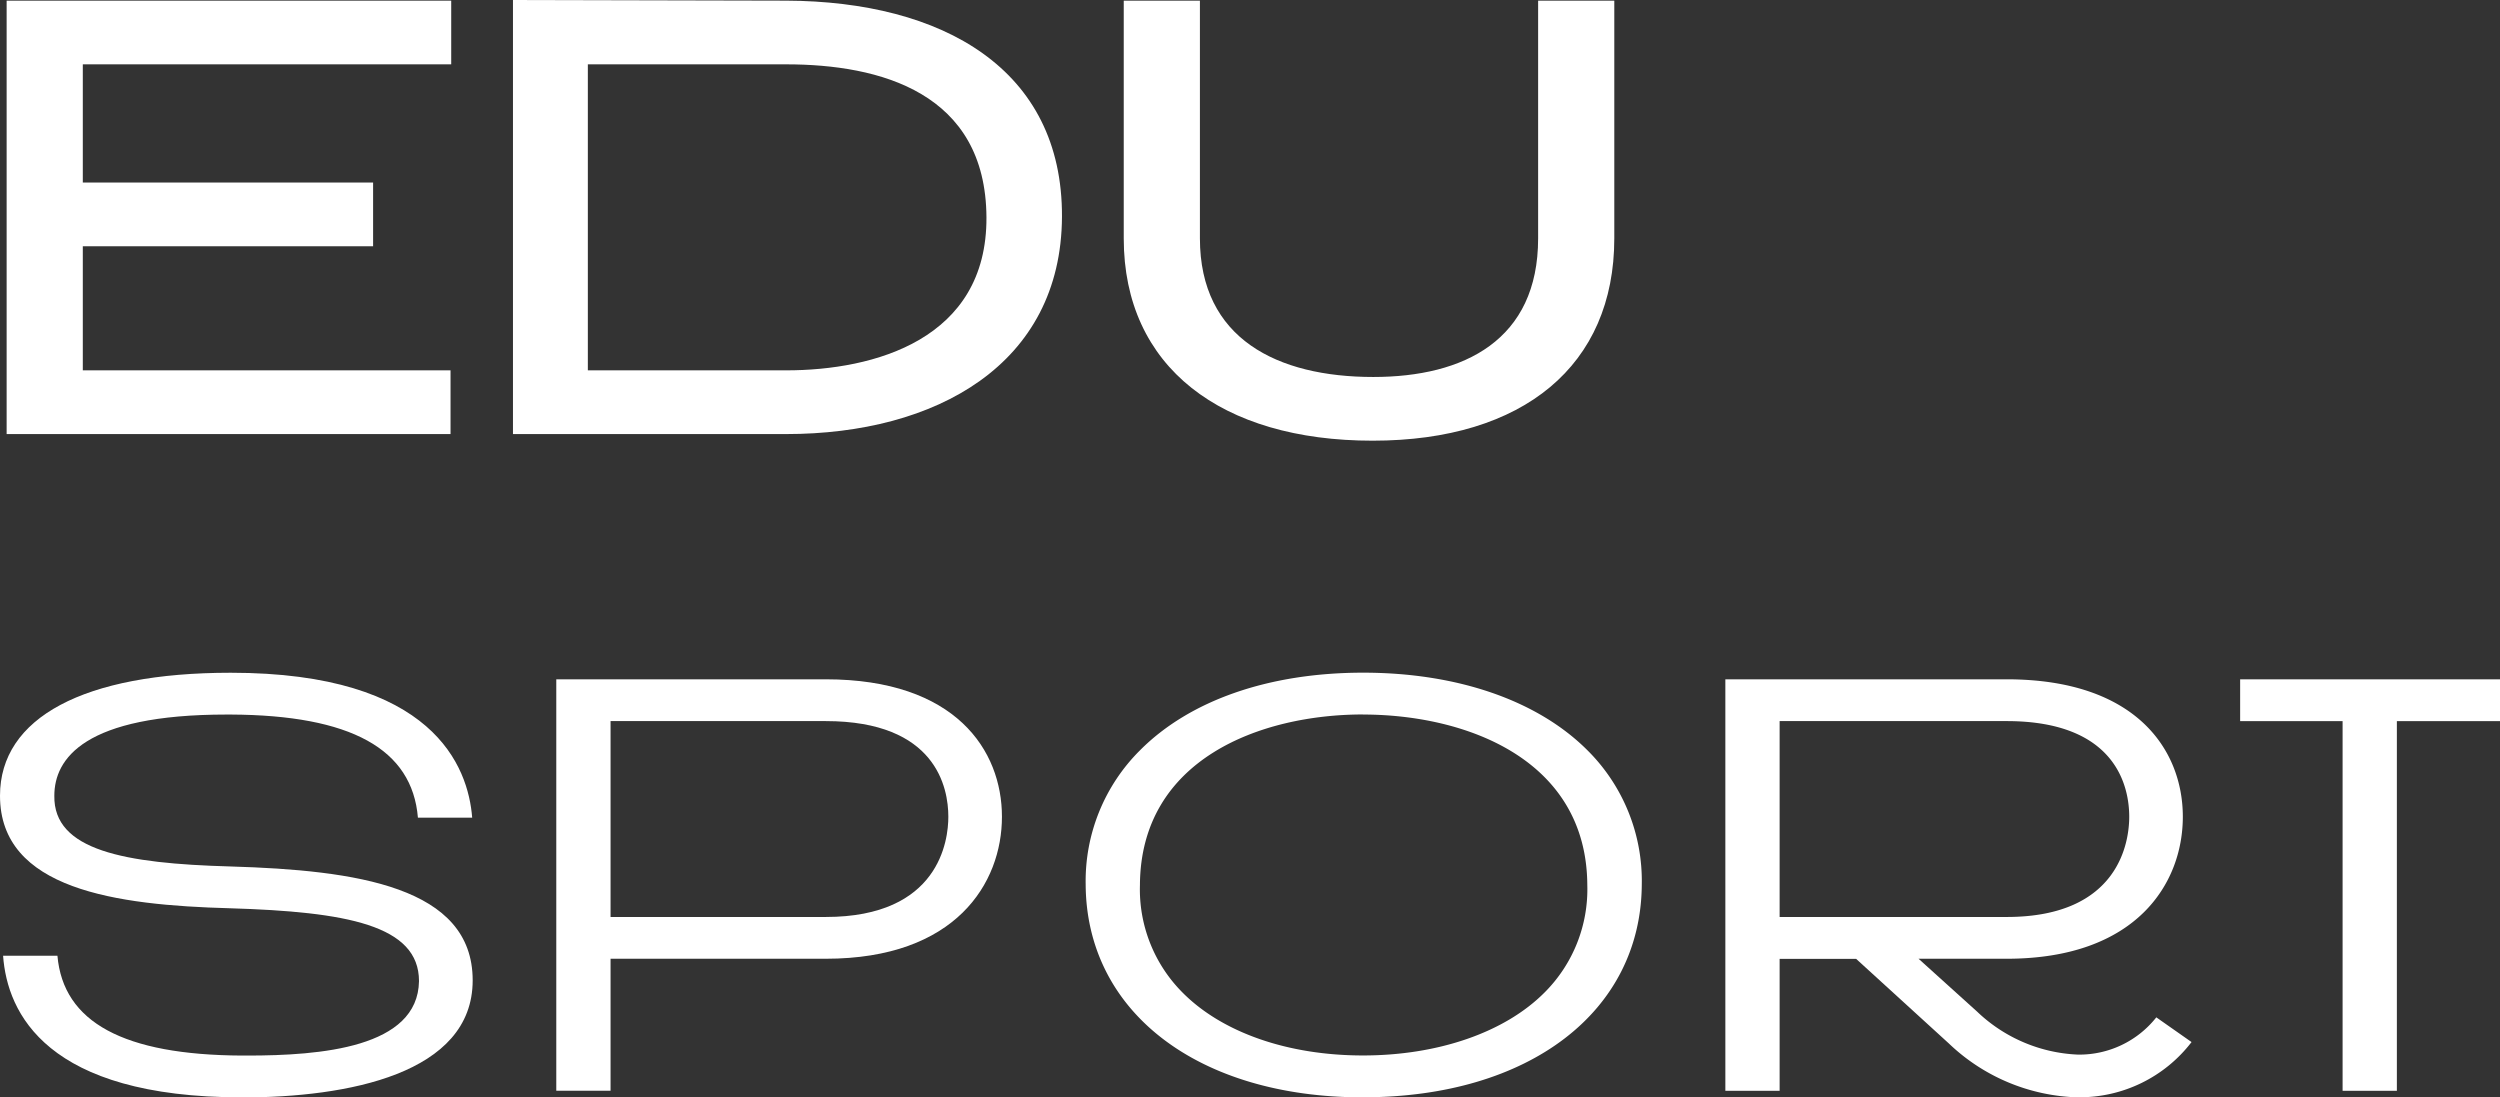
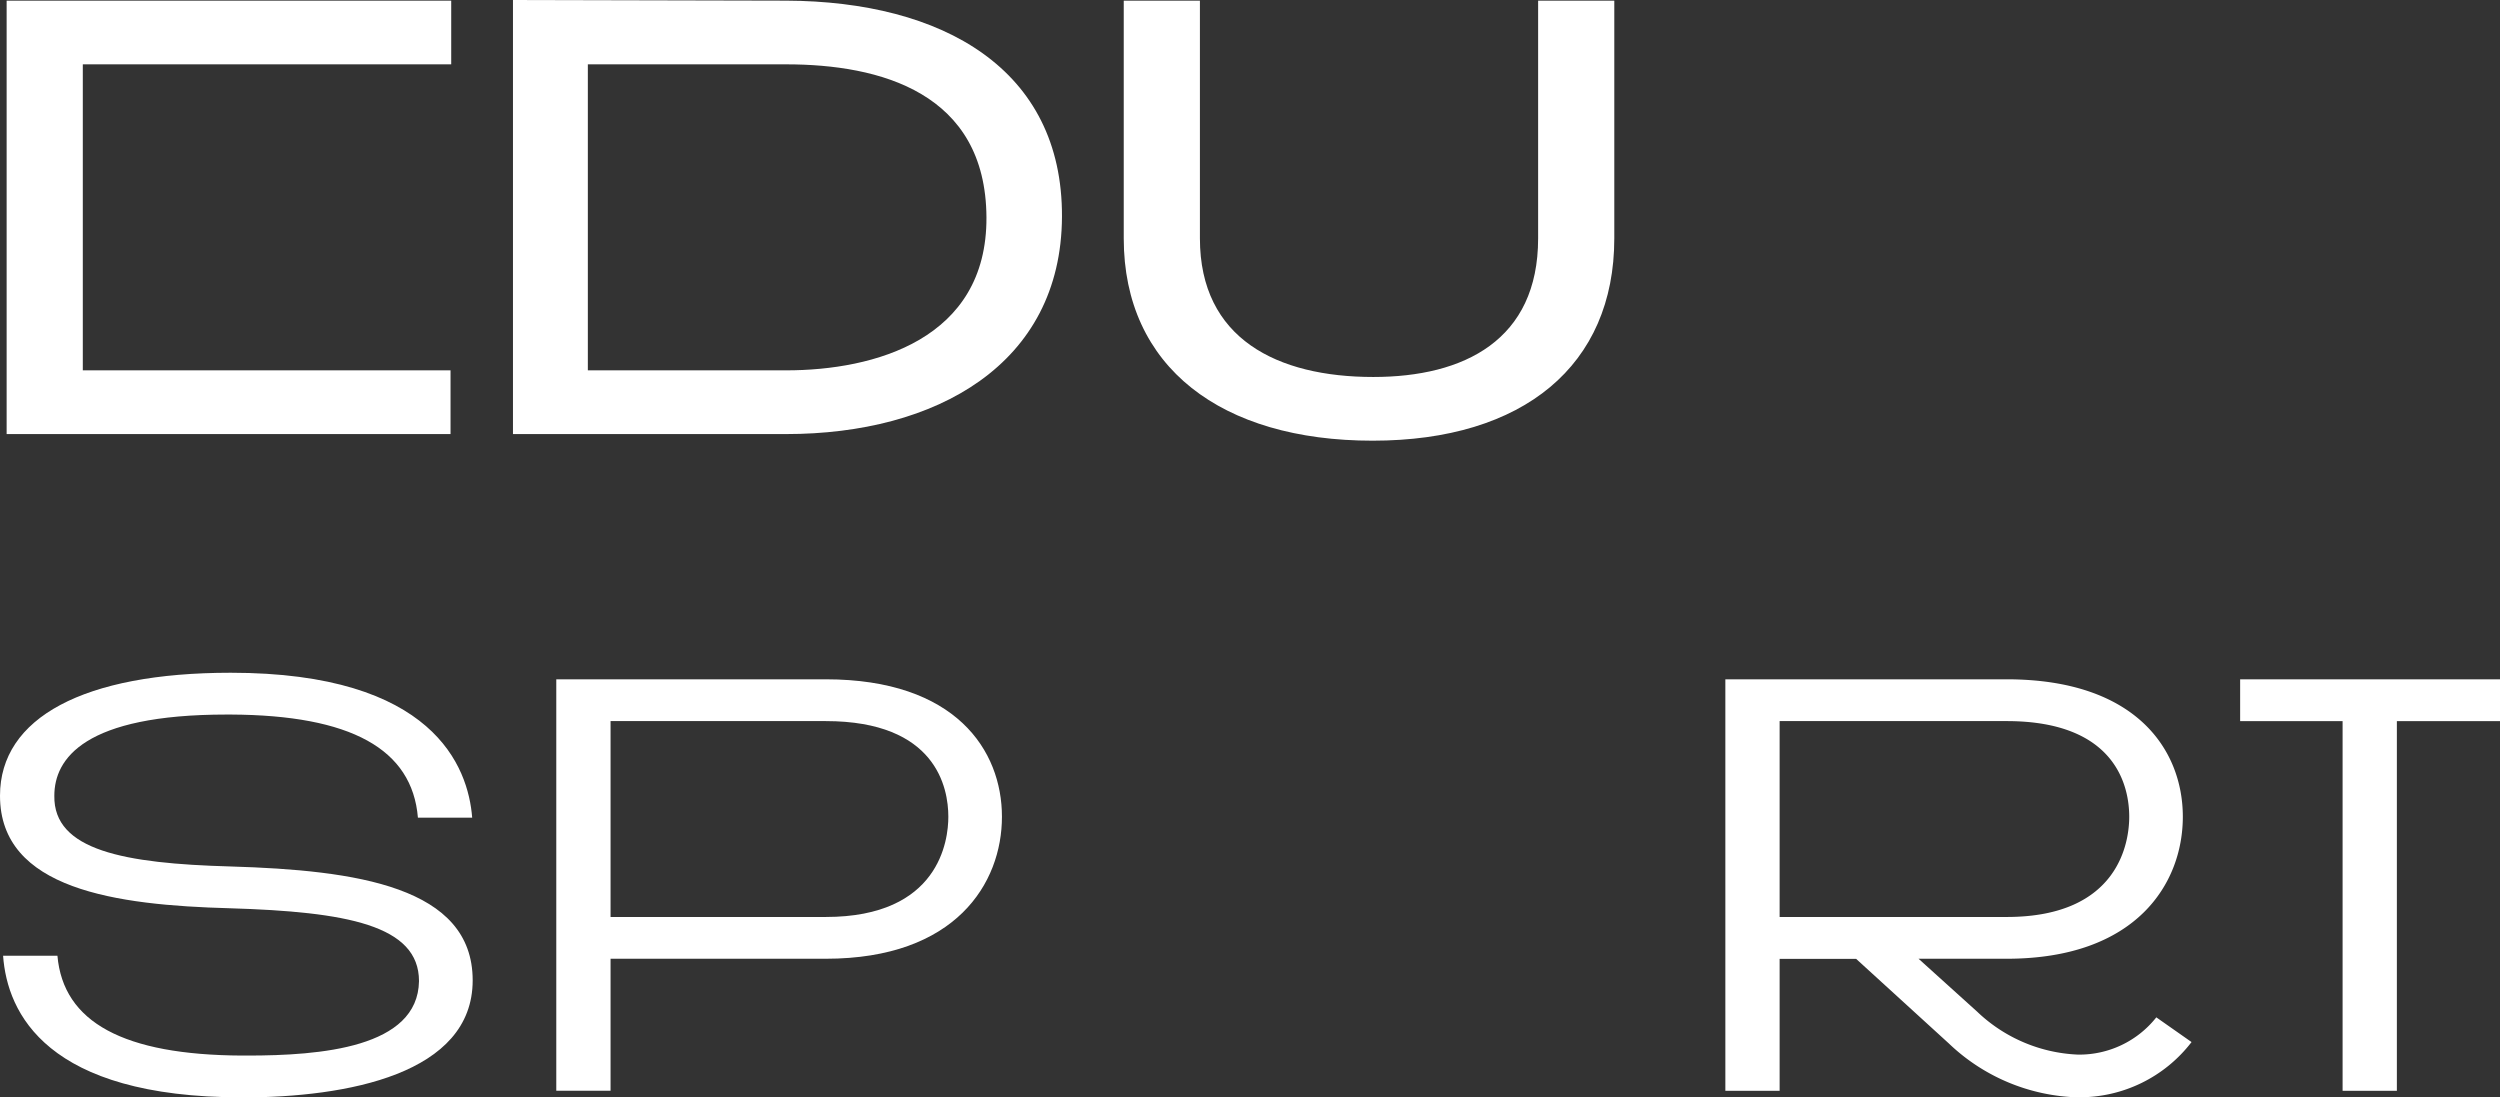
<svg xmlns="http://www.w3.org/2000/svg" width="246.451" height="108.185" viewBox="0 0 246.451 108.185">
  <rect x="0" y="0" width="246.451" height="108.185" fill="#333333" stroke="none" />
  <g id="_04._LOGO_EDUSPORT_-_BLANCO" data-name="04. LOGO EDUSPORT - BLANCO" transform="translate(-59.22 -60.05)">
    <g id="Grupo_5464" data-name="Grupo 5464" transform="translate(59.22 126.362)">
      <path id="Trazado_30024" data-name="Trazado 30024" d="M83.069,195.259c-19.253,0-23.139-8.3-23.544-13.96h5.357c.575,6.564,6.536,9.783,18.18,9.84h.526c7.225,0,16.837-.76,16.937-7.339,0-5.52-7.14-6.834-18.656-7.183-11.2-.305-22.649-1.854-22.649-11.09,0-7.708,8.291-12.127,22.741-12.127,19.985,0,23.416,9.264,23.807,14.287h-5.35c-.561-6.778-6.614-10.11-18.443-10.166h-.412c-14.038,0-16.987,4.355-16.987,8.007-.092,5.378,6.877,6.678,17.363,6.969,12.4.369,23.878,1.989,23.878,11.225s-12.369,11.545-22.748,11.545Z" transform="translate(-59.22 -153.393)" fill="#fff" />
      <path id="Trazado_30025" data-name="Trazado 30025" d="M136.41,194.876V154.31h26.563c12.809,0,17.37,7,17.37,13.548s-4.547,14-17.37,14H141.76v13.008h-5.35Zm5.35-17.136h21.214c11.211,0,12.085-7.566,12.085-9.882,0-2.835-1.179-9.428-12.085-9.428H141.76v19.317Z" transform="translate(-81.571 -153.656)" fill="#fff" />
-       <path id="Trazado_30026" data-name="Trazado 30026" d="M237.207,195.256c-16.29,0-27.281-8.44-27.338-21a18.174,18.174,0,0,1,5.35-13.207c4.909-4.938,12.724-7.659,22-7.659s17.207,2.728,22.137,7.673a18.142,18.142,0,0,1,5.335,13.186c-.057,12.561-11.1,21-27.473,21Zm0-37.746c-10.1,0-21.917,4.4-21.988,16.8a14.4,14.4,0,0,0,4.22,10.635c3.907,3.929,10.379,6.181,17.768,6.181s13.981-2.266,17.9-6.209a14.373,14.373,0,0,0,4.213-10.6c-.071-12.4-11.964-16.8-22.123-16.8Z" transform="translate(-102.843 -153.39)" fill="#fff" />
      <path id="Trazado_30027" data-name="Trazado 30027" d="M380.162,194.876V158.431h-10.1V154.31h25.618v4.121H385.512v36.445Z" transform="translate(-149.228 -153.656)" fill="#fff" />
      <path id="Trazado_30028" data-name="Trazado 30028" d="M333.4,195.522a19.148,19.148,0,0,1-12.731-5.307l-9.15-8.348H303.98v13.008h-5.35V154.31h27.728c12.809,0,17.37,7,17.37,13.548s-4.547,14-17.37,14h-8.682l5.79,5.229a15.3,15.3,0,0,0,9.918,4.22,9.676,9.676,0,0,0,7.73-3.673l3.474,2.437a13.9,13.9,0,0,1-11.182,5.442h0ZM303.98,177.74h22.379c11.211,0,12.085-7.566,12.085-9.882,0-2.835-1.179-9.428-12.085-9.428H303.98Z" transform="translate(-128.544 -153.656)" fill="#fff" />
    </g>
    <g id="Grupo_5465" data-name="Grupo 5465" transform="translate(59.874 60.05)">
-       <path id="Trazado_30029" data-name="Trazado 30029" d="M60.14,60.14h43.827v6.28H67.649V78.071H96.266v6.28H67.649V96.585H103.9v6.28H60.14Z" transform="translate(-60.14 -60.076)" fill="#fff" />
+       <path id="Trazado_30029" data-name="Trazado 30029" d="M60.14,60.14h43.827v6.28H67.649V78.071v6.28H67.649V96.585H103.9v6.28H60.14Z" transform="translate(-60.14 -60.076)" fill="#fff" />
      <path id="Trazado_30030" data-name="Trazado 30030" d="M130.4,60.05l26.933.064c15.409.064,27.252,6.728,27.188,21.3s-12.433,21.427-27.188,21.427H130.4Zm26.933,36.509c8.674,0,19.807-3.041,19.743-15.083-.064-12.3-10.486-15.083-19.743-15.083H137.781V96.559Z" transform="translate(-80.485 -60.05)" fill="#fff" />
      <path id="Trazado_30031" data-name="Trazado 30031" d="M215.15,83.577V60.14h7.509V83.577c0,9.9,7.637,13.662,17.093,13.662,8.93,0,16.248-3.623,16.248-13.662V60.14h7.509V83.577c0,12.5-8.93,19.942-23.828,19.942S215.15,96.273,215.15,83.577Z" transform="translate(-105.025 -60.076)" fill="#fff" />
    </g>
  </g>
</svg>